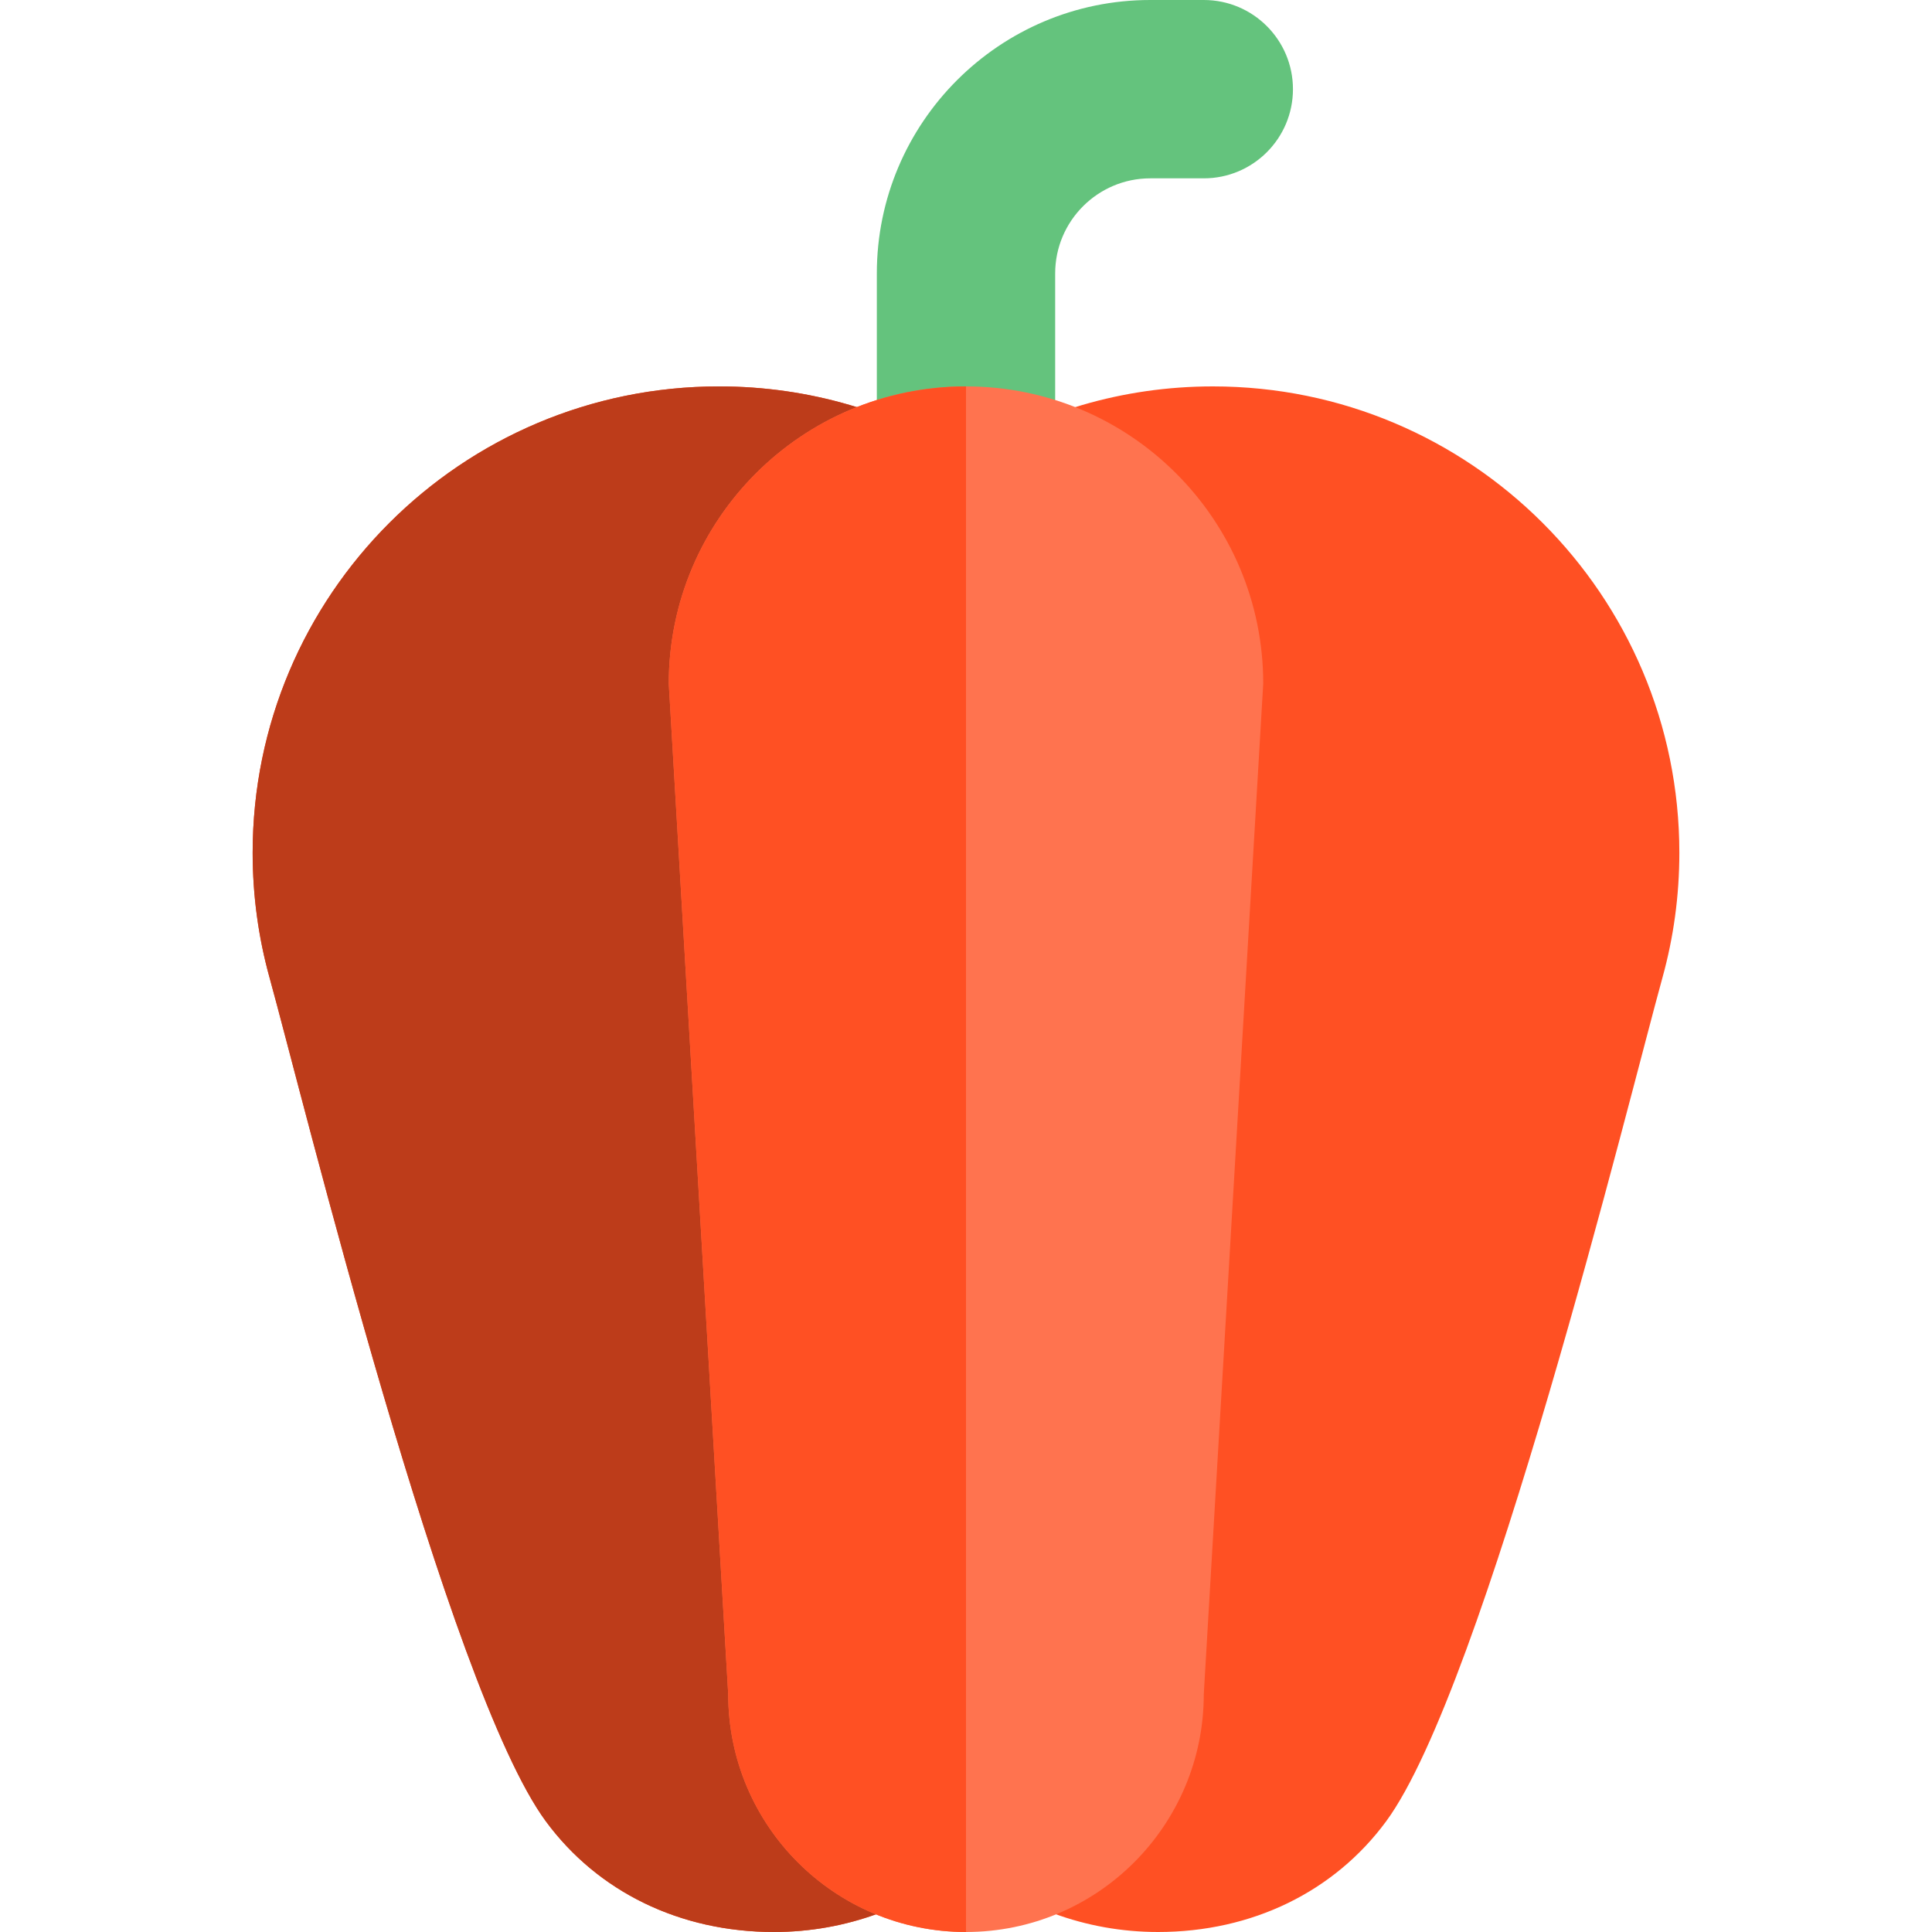
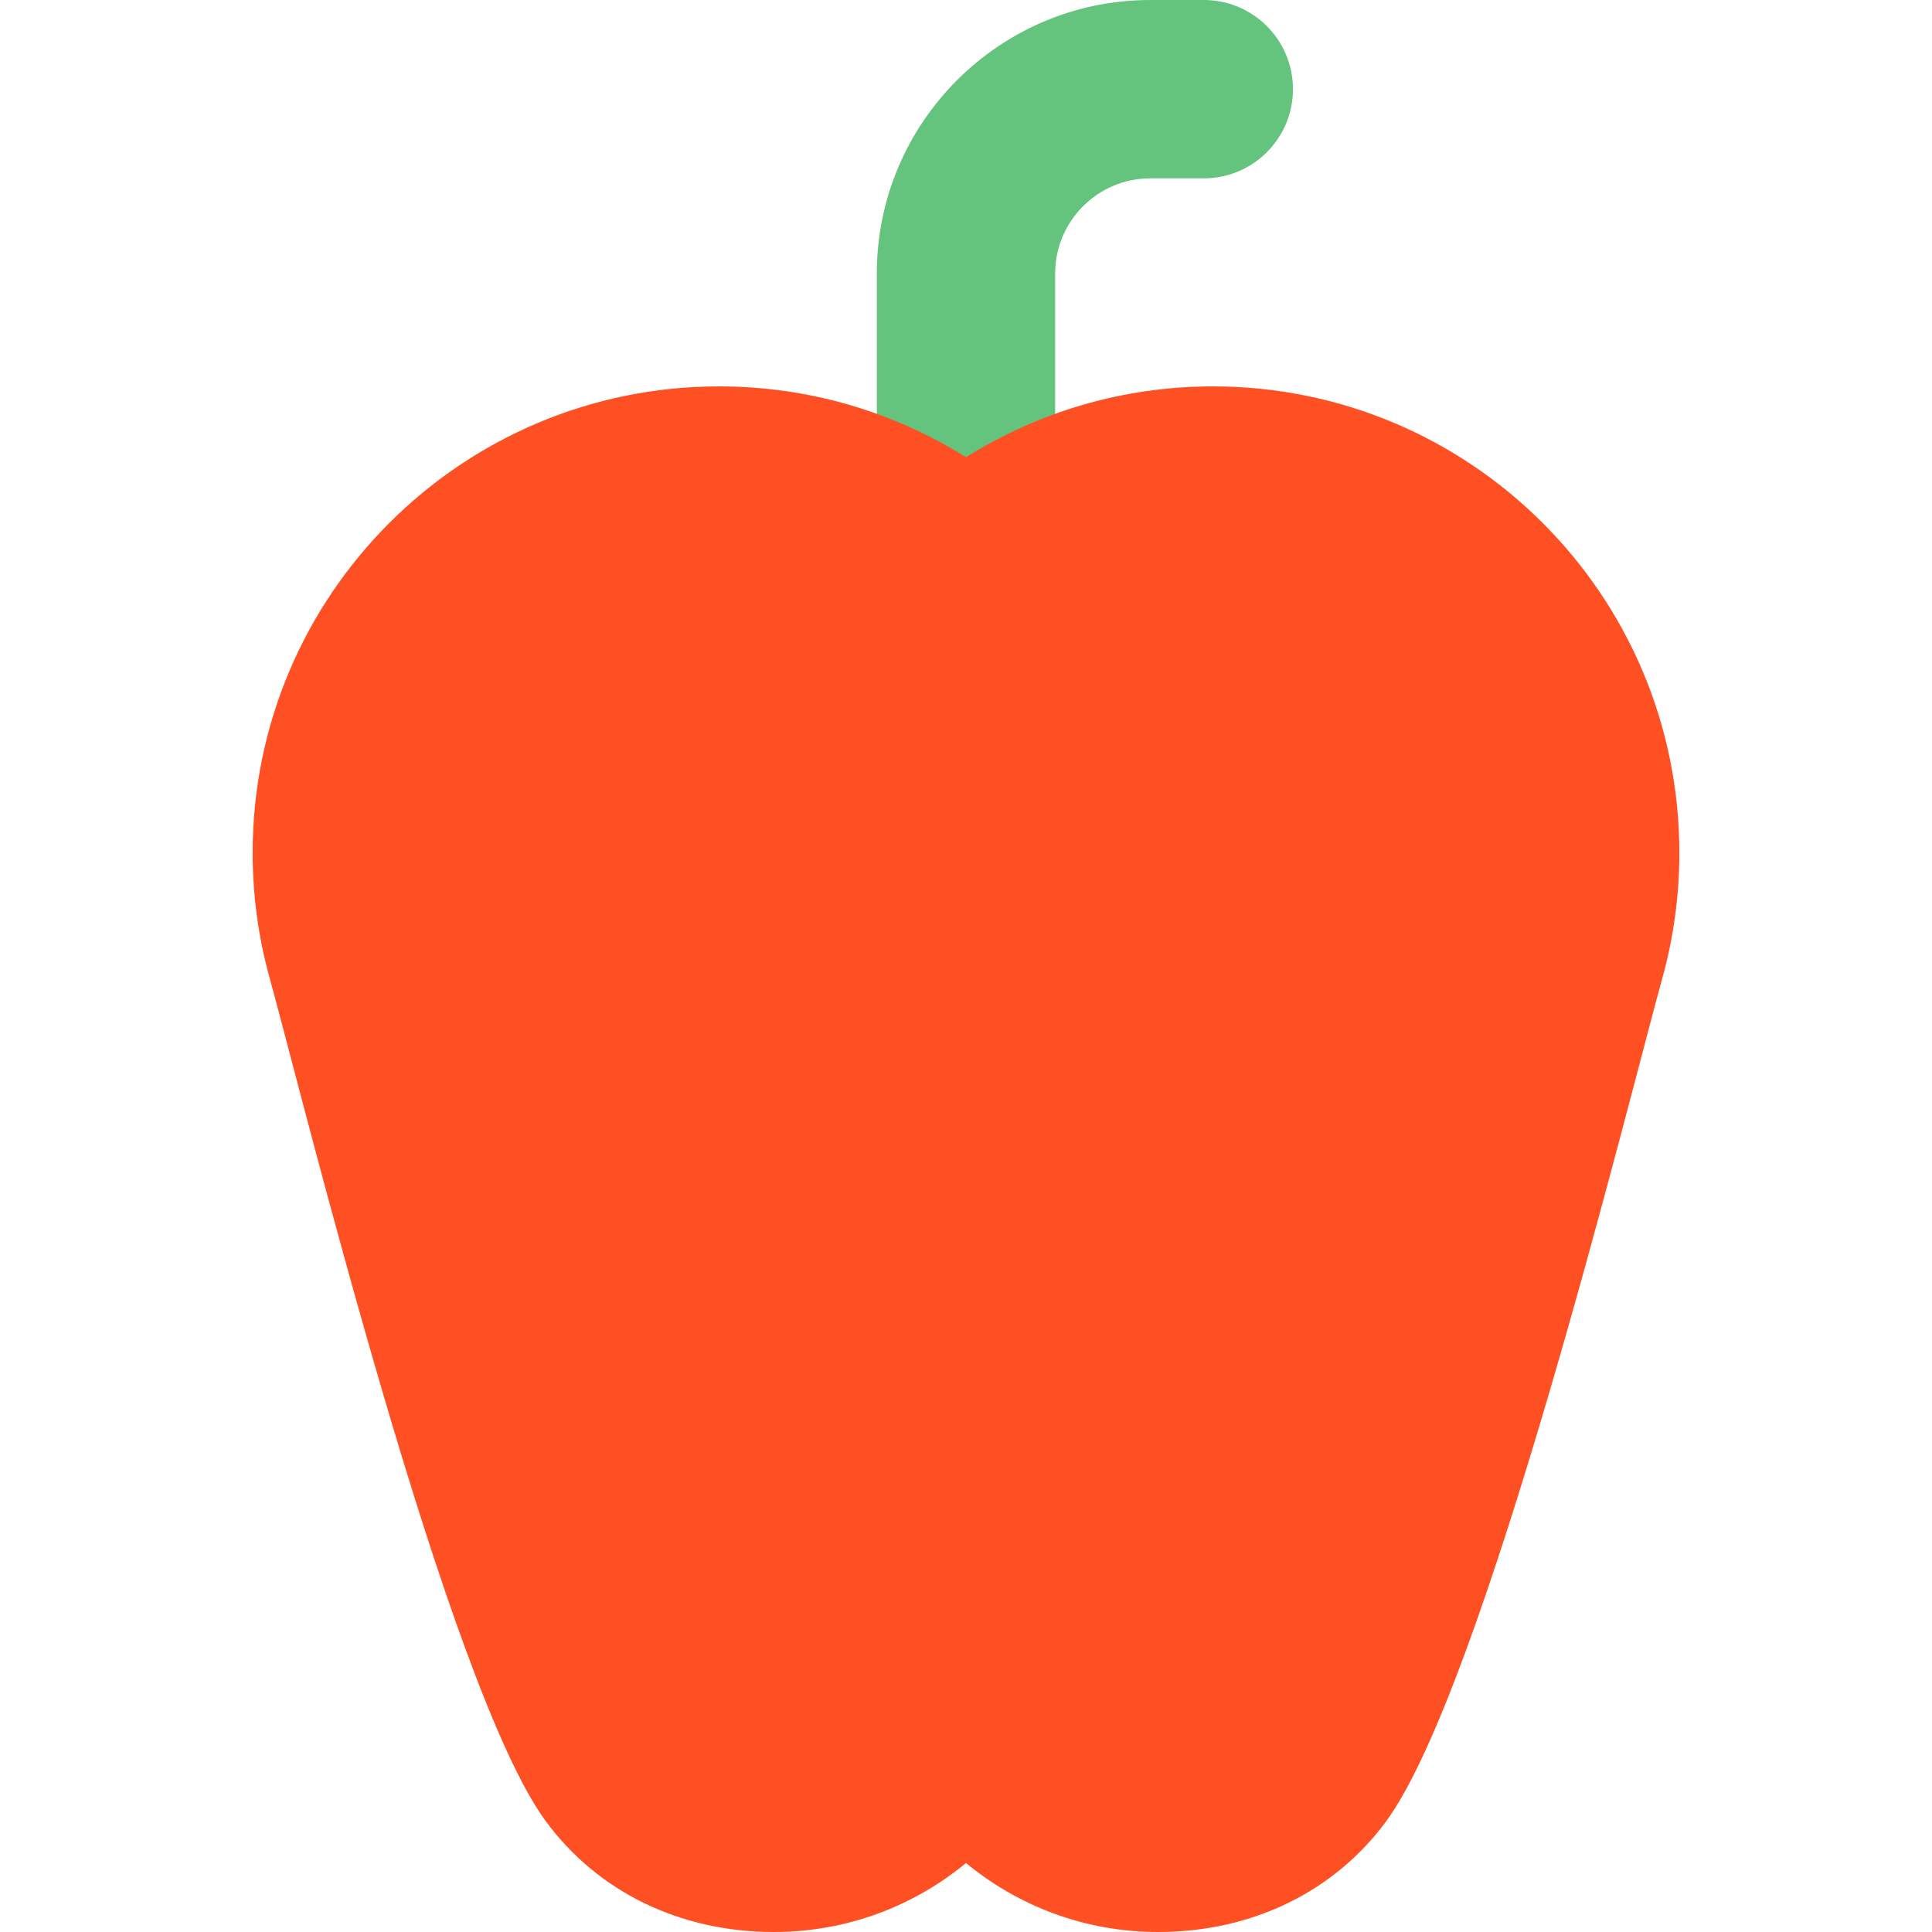
<svg xmlns="http://www.w3.org/2000/svg" height="800px" width="800px" version="1.1" id="Layer_1" viewBox="0 0 325 325" xml:space="preserve">
  <g id="XMLID_1062_">
    <g id="XMLID_1063_">
      <path id="XMLID_1064_" style="fill:#64C37D;" d="M162.5,239c-8.284,0-15-6.716-15-15V46c0-25.364,20.636-46,46-46h9    c8.284,0,15,6.716,15,15s-6.716,15-15,15h-9c-8.822,0-16,7.178-16,16v178C177.5,232.284,170.784,239,162.5,239z" />
    </g>
    <g id="XMLID_1065_">
      <path id="XMLID_1066_" style="fill:#FF5023;" d="M204.038,65c-15.259,0-29.489,4.37-41.538,11.906    C150.451,69.37,136.221,65,120.962,65C77.627,65,42.5,100.129,42.5,143.461c0,7.259,0.986,14.285,2.831,20.955    c5.538,20.009,29.938,119.507,46.503,141.981c8.714,11.82,22.525,18.603,38.358,18.603c12.274,0,23.529-4.356,32.308-11.605    c8.778,7.249,20.033,11.605,32.308,11.605c15.833,0,29.645-6.783,38.358-18.603c16.564-22.474,40.965-121.972,46.503-141.981    c1.845-6.669,2.831-13.696,2.831-20.955C282.5,100.129,247.373,65,204.038,65z" />
    </g>
    <g id="XMLID_1067_">
-       <path id="XMLID_1068_" style="fill:#BD3C1A;" d="M162.5,76.906C150.451,69.37,136.221,65,120.962,65    C77.627,65,42.5,100.129,42.5,143.461c0,7.259,0.986,14.285,2.831,20.955c5.538,20.009,29.938,119.507,46.503,141.981    c8.714,11.82,22.525,18.603,38.358,18.603c12.274,0,23.529-4.356,32.308-11.605C162.5,266.846,162.5,117.308,162.5,76.906z" />
-     </g>
+       </g>
    <g id="XMLID_1069_">
-       <path id="XMLID_1070_" style="fill:#FF734F;" d="M212.5,115c0-27.614-22.386-50-50-50s-50,22.386-50,50l10,170    c0,22.091,17.908,40,40,40s40-17.909,40-40L212.5,115z" />
-     </g>
+       </g>
    <g id="XMLID_1071_">
-       <path id="XMLID_1072_" style="fill:#FF5023;" d="M162.5,65c-27.614,0-50,22.386-50,50l10,170c0,22.091,17.908,40,40,40    C162.5,239,162.5,120,162.5,65z" />
-     </g>
+       </g>
  </g>
</svg>